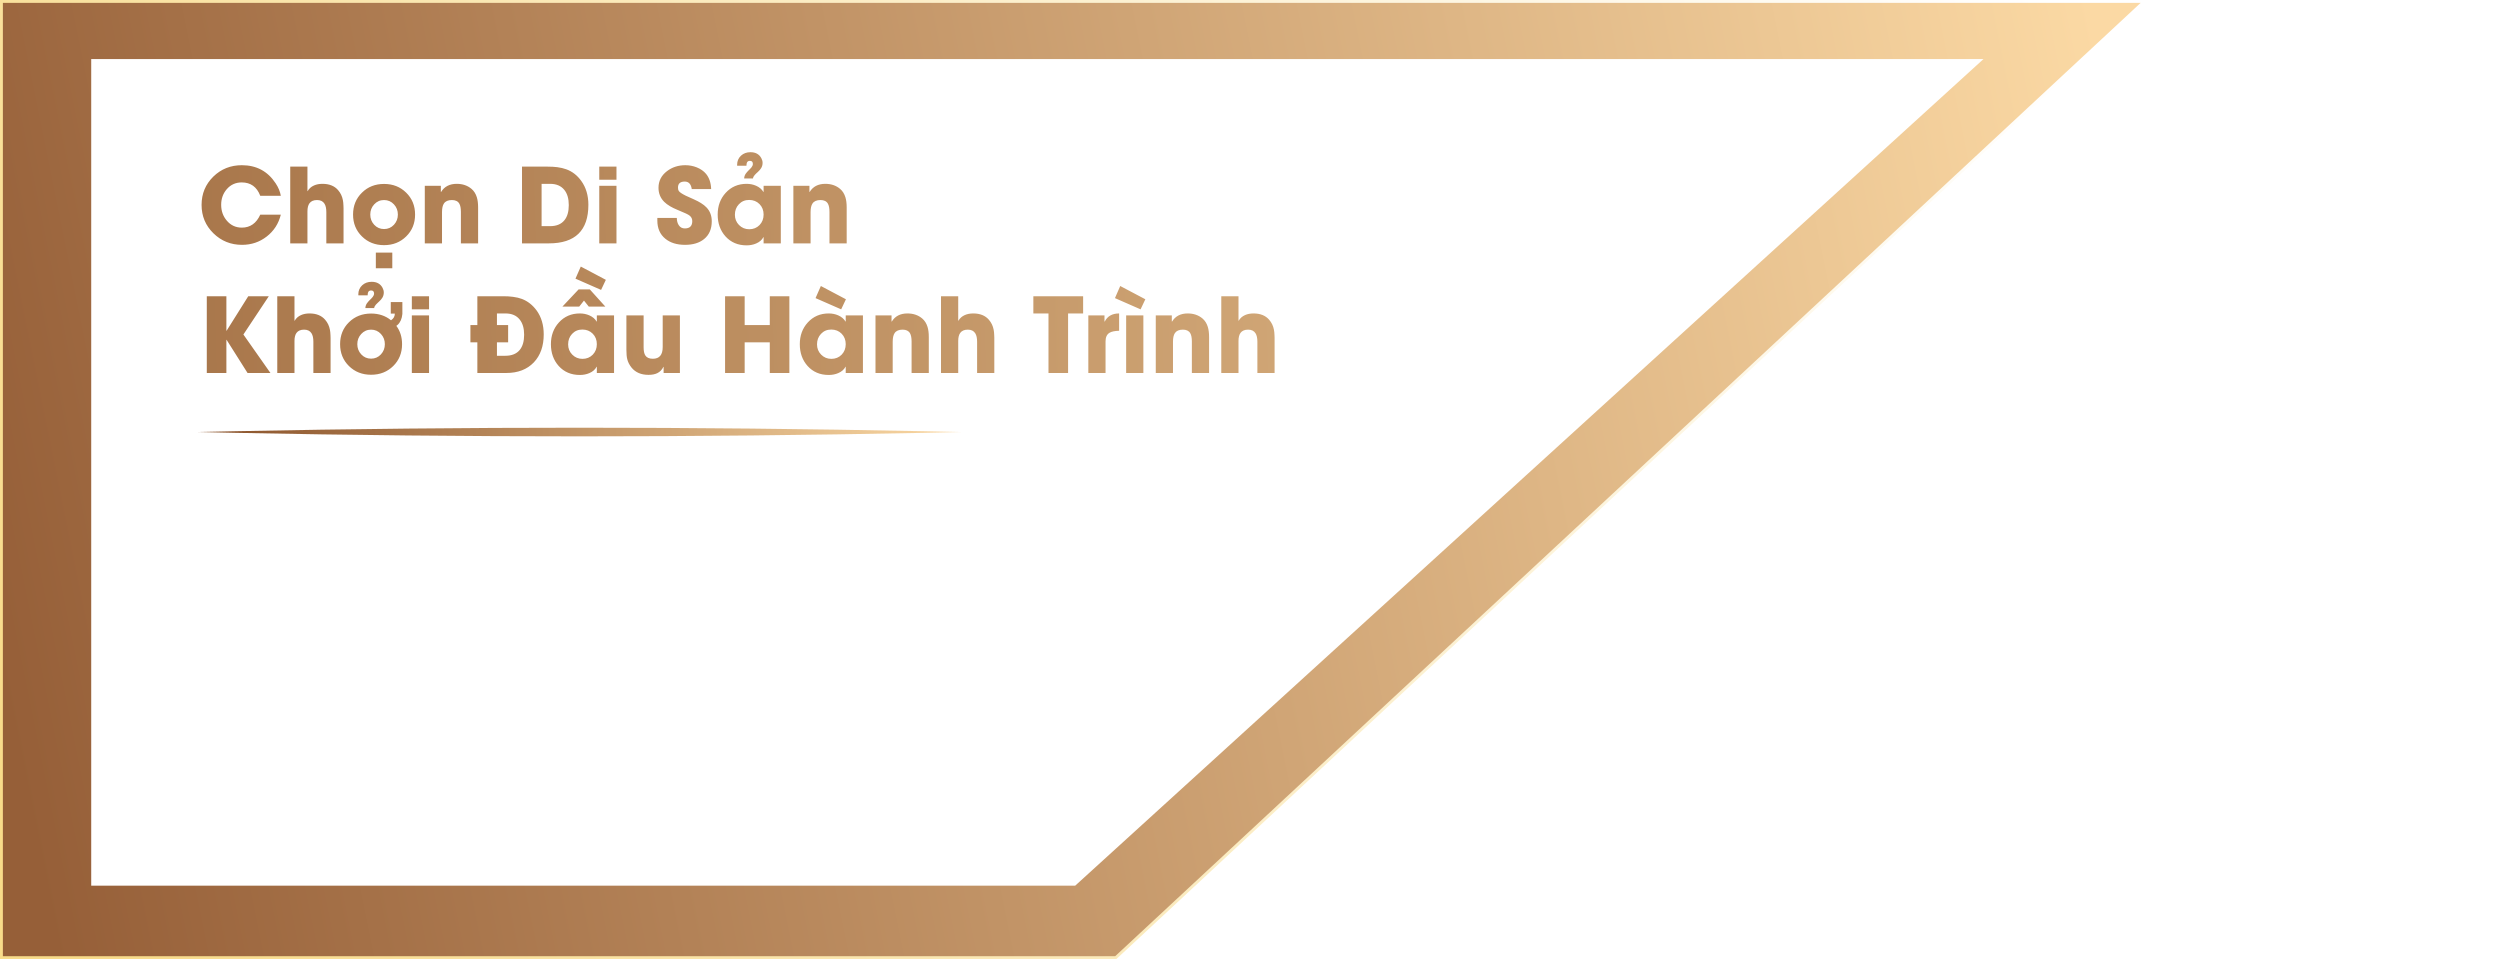
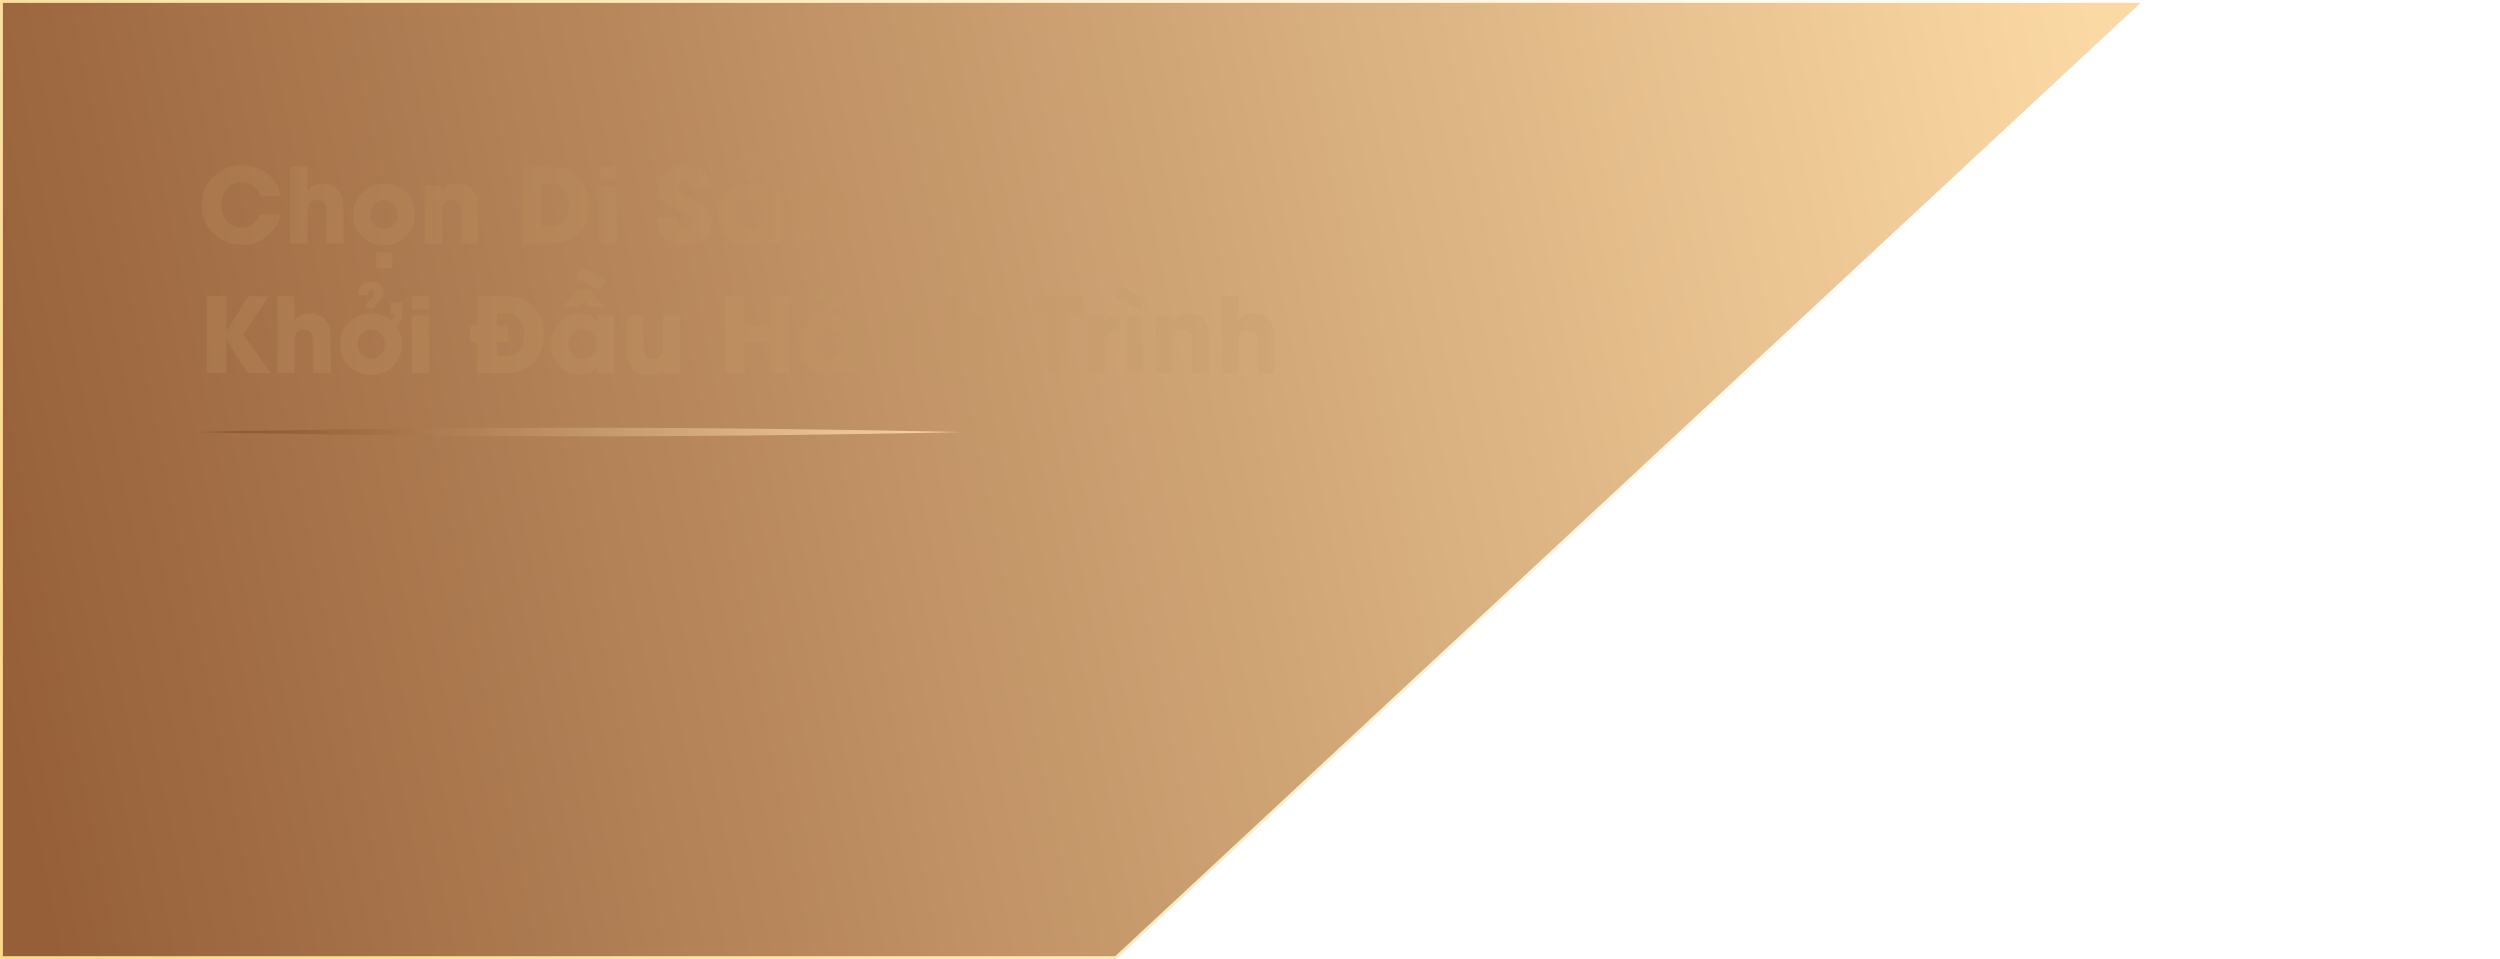
<svg xmlns="http://www.w3.org/2000/svg" width="868" height="333" viewBox="0 0 868 333" fill="none">
  <path d="M0.5 332.5V0.5H744.5L387.38 332.5H0.5Z" fill="url(#paint0_linear_8_1343)" stroke="url(#paint1_linear_8_1343)" />
-   <path d="M31.67 307.5V20.5H688.67L373.31 307.5H31.67Z" fill="white" />
  <g filter="url(#filter0_d_8_1343)">
    <path d="M97.498 70.533C96.725 73.662 95.09 76.193 92.594 78.127C90.121 80.049 87.268 81.01 84.033 81.01C80.143 81.01 76.832 79.674 74.102 77.002C71.359 74.318 69.988 71.031 69.988 67.141C69.988 63.262 71.348 59.986 74.066 57.315C76.773 54.678 80.072 53.359 83.963 53.359C89.025 53.359 92.934 55.445 95.688 59.617C96.648 61.059 97.252 62.512 97.498 63.977H90.361C89.178 60.883 87.033 59.336 83.928 59.336C81.83 59.336 80.102 60.115 78.742 61.674C77.441 63.174 76.791 64.984 76.791 67.106C76.791 69.25 77.441 71.084 78.742 72.607C80.113 74.225 81.853 75.033 83.963 75.033C86.869 75.033 89.002 73.533 90.361 70.533H97.498ZM113.301 80.5V69.637C113.301 68.383 113.09 67.416 112.668 66.736C112.141 65.881 111.279 65.453 110.084 65.453C108.877 65.453 107.998 65.828 107.447 66.578C106.979 67.223 106.744 68.166 106.744 69.408V80.5H100.768V53.852H106.744V62.359H106.814C107.307 61.48 108.045 60.824 109.029 60.391C109.873 60.016 110.852 59.828 111.965 59.828C114.332 59.828 116.143 60.56 117.396 62.025C118.252 63.01 118.803 64.164 119.049 65.488C119.154 66.016 119.219 66.637 119.242 67.352C119.254 67.633 119.266 67.961 119.277 68.336V80.5H113.301ZM144.115 70.498C144.115 73.545 143.084 76.076 141.021 78.092C138.971 80.107 136.41 81.115 133.34 81.115C130.27 81.115 127.715 80.107 125.676 78.092C123.613 76.076 122.582 73.545 122.582 70.498C122.582 67.439 123.613 64.902 125.676 62.887C127.715 60.871 130.27 59.863 133.34 59.863C136.41 59.863 138.971 60.871 141.021 62.887C143.084 64.902 144.115 67.439 144.115 70.498ZM138.139 70.498C138.139 69.115 137.688 67.938 136.785 66.965C135.859 65.957 134.711 65.453 133.34 65.453C131.98 65.453 130.838 65.957 129.912 66.965C129.01 67.938 128.559 69.115 128.559 70.498C128.559 71.869 129.01 73.047 129.912 74.031C130.838 75.027 131.98 75.525 133.34 75.525C134.711 75.525 135.859 75.027 136.785 74.031C137.688 73.047 138.139 71.869 138.139 70.498ZM130.492 89.131V83.699H136.205V89.131H130.492ZM160.023 80.5V69.584C160.023 68.283 159.836 67.316 159.461 66.684C158.98 65.863 158.125 65.453 156.895 65.453C155.594 65.453 154.674 65.852 154.135 66.648C153.689 67.305 153.467 68.301 153.467 69.637V80.5H147.49V60.514H153.062V62.641H153.15C154.299 60.766 156.109 59.828 158.582 59.828C160.609 59.828 162.314 60.408 163.697 61.568C164.564 62.295 165.186 63.273 165.561 64.504C165.854 65.465 166 66.631 166 68.002V80.5H160.023ZM204.285 67.106C204.285 76.035 199.709 80.5 190.557 80.5H181.24V53.852H190.064C191.377 53.852 192.525 53.916 193.51 54.045C194.658 54.197 195.695 54.443 196.621 54.783C198.695 55.533 200.43 56.881 201.824 58.826C203.465 61.1 204.285 63.859 204.285 67.106ZM197.482 67.211C197.482 64.973 196.967 63.215 195.936 61.938C194.811 60.531 193.164 59.828 190.996 59.828H188.043V74.523H190.961C193.188 74.523 194.852 73.844 195.953 72.484C196.973 71.242 197.482 69.484 197.482 67.211ZM208.064 58.404V53.852H214.041V58.404H208.064ZM208.064 80.5V60.514H214.041V80.5H208.064ZM247.123 72.836C247.123 75.508 246.232 77.564 244.451 79.006C242.811 80.342 240.607 81.01 237.842 81.01C235.018 81.01 232.744 80.307 231.021 78.9C229.158 77.4 228.227 75.279 228.227 72.537V71.676H234.994C234.994 72.66 235.211 73.486 235.645 74.154C236.137 74.928 236.846 75.314 237.771 75.314C239.494 75.314 240.355 74.465 240.355 72.766C240.355 71.992 240.057 71.365 239.459 70.885C239.225 70.697 238.92 70.51 238.545 70.322L238.035 70.076L235.135 68.828C234.174 68.43 233.348 68.025 232.656 67.615C231.836 67.135 231.145 66.613 230.582 66.051C229.281 64.727 228.631 63.109 228.631 61.199C228.631 58.844 229.615 56.916 231.584 55.416C233.389 54.045 235.51 53.359 237.947 53.359C239.318 53.359 240.631 53.605 241.885 54.098C243.244 54.637 244.334 55.398 245.154 56.383C246.256 57.742 246.842 59.494 246.912 61.639H240.18C239.922 59.904 239.107 59.037 237.736 59.037C236.178 59.037 235.398 59.734 235.398 61.129C235.398 61.621 235.48 61.996 235.645 62.254C235.914 62.711 236.729 63.273 238.088 63.941L240.9 65.207C241.885 65.652 242.705 66.08 243.361 66.49C244.158 66.982 244.814 67.504 245.33 68.055C246.525 69.32 247.123 70.914 247.123 72.836ZM265.123 80.5V78.338H265.053C264.549 79.299 263.711 80.031 262.539 80.535C261.531 80.969 260.424 81.186 259.217 81.186C256.205 81.186 253.762 80.148 251.887 78.074C250.082 76.059 249.18 73.533 249.18 70.498C249.18 67.51 250.1 65.002 251.939 62.975C253.85 60.877 256.275 59.828 259.217 59.828C260.412 59.828 261.514 60.051 262.521 60.496C263.646 60.988 264.49 61.703 265.053 62.641H265.123V60.514H271.1V80.5H265.123ZM265.123 70.498C265.123 69.033 264.648 67.82 263.699 66.859C262.75 65.898 261.549 65.418 260.096 65.418C258.654 65.418 257.465 65.922 256.527 66.93C255.613 67.902 255.156 69.115 255.156 70.568C255.156 71.963 255.631 73.147 256.58 74.119C257.553 75.103 258.736 75.596 260.131 75.596C261.572 75.596 262.768 75.109 263.717 74.137C264.654 73.164 265.123 71.951 265.123 70.498ZM264.771 52.568C264.771 53.213 264.607 53.81 264.279 54.361C264.139 54.584 263.969 54.812 263.77 55.047C263.605 55.234 263.406 55.44 263.172 55.662L262.557 56.225C262.334 56.435 262.158 56.617 262.029 56.77C261.666 57.18 261.467 57.578 261.432 57.965H258.373C258.385 57.426 258.549 56.898 258.865 56.383C258.994 56.184 259.158 55.973 259.357 55.75C259.498 55.586 259.68 55.393 259.902 55.17L260.447 54.625C260.646 54.414 260.811 54.232 260.939 54.08C261.244 53.682 261.396 53.301 261.396 52.938C261.396 52.211 261.057 51.848 260.377 51.848C259.896 51.848 259.562 52.023 259.375 52.375C259.246 52.609 259.176 52.996 259.164 53.535H255.947C255.947 53.488 255.941 53.435 255.93 53.377V53.219C255.93 51.93 256.381 50.869 257.283 50.037C258.162 49.24 259.252 48.842 260.553 48.842C262.346 48.842 263.611 49.545 264.35 50.951C264.631 51.478 264.771 52.018 264.771 52.568ZM287.992 80.5V69.584C287.992 68.283 287.805 67.316 287.43 66.684C286.949 65.863 286.094 65.453 284.863 65.453C283.562 65.453 282.643 65.852 282.104 66.648C281.658 67.305 281.436 68.301 281.436 69.637V80.5H275.459V60.514H281.031V62.641H281.119C282.268 60.766 284.078 59.828 286.551 59.828C288.578 59.828 290.283 60.408 291.666 61.568C292.533 62.295 293.154 63.273 293.529 64.504C293.822 65.465 293.969 66.631 293.969 68.002V80.5H287.992ZM85.949 125.5L78.672 113.986H78.602V125.5H71.799V98.852H78.602V110.84H78.672L86.195 98.852H93.332L84.508 112.141L93.894 125.5H85.949ZM108.801 125.5V114.637C108.801 113.383 108.59 112.416 108.168 111.736C107.641 110.881 106.779 110.453 105.584 110.453C104.377 110.453 103.498 110.828 102.947 111.578C102.479 112.223 102.244 113.166 102.244 114.408V125.5H96.268V98.852H102.244V107.359H102.314C102.807 106.48 103.545 105.824 104.529 105.391C105.373 105.016 106.352 104.828 107.465 104.828C109.832 104.828 111.643 105.561 112.896 107.025C113.752 108.01 114.303 109.164 114.549 110.488C114.654 111.016 114.719 111.637 114.742 112.352C114.754 112.633 114.766 112.961 114.777 113.336V125.5H108.801ZM133.621 115.498C133.621 114.115 133.17 112.938 132.268 111.965C131.342 110.957 130.199 110.453 128.84 110.453C127.48 110.453 126.338 110.957 125.412 111.965C124.51 112.938 124.059 114.115 124.059 115.498C124.059 116.869 124.51 118.047 125.412 119.031C126.338 120.027 127.48 120.525 128.84 120.525C130.199 120.525 131.342 120.027 132.268 119.031C133.17 118.047 133.621 116.869 133.621 115.498ZM133.252 97.568C133.252 98.213 133.088 98.811 132.76 99.361C132.619 99.584 132.449 99.812 132.25 100.047C132.086 100.234 131.887 100.439 131.652 100.662L131.055 101.225C130.82 101.436 130.639 101.617 130.51 101.77C130.146 102.18 129.947 102.578 129.912 102.965H126.854C126.865 102.426 127.029 101.898 127.346 101.383C127.475 101.184 127.639 100.973 127.838 100.75C127.979 100.586 128.16 100.393 128.383 100.17L128.945 99.625C129.145 99.414 129.303 99.232 129.42 99.08C129.725 98.682 129.877 98.301 129.877 97.938C129.877 97.211 129.537 96.848 128.857 96.848C128.377 96.848 128.043 97.023 127.855 97.375C127.727 97.609 127.656 97.996 127.645 98.535H124.428C124.428 98.488 124.428 98.436 124.428 98.377L124.41 98.219C124.41 96.93 124.861 95.869 125.764 95.037C126.643 94.24 127.732 93.842 129.033 93.842C130.826 93.842 132.092 94.545 132.83 95.951C133.111 96.478 133.252 97.018 133.252 97.568ZM137.611 109.135C138.936 110.916 139.598 113.037 139.598 115.498C139.598 118.545 138.572 121.076 136.521 123.092C134.471 125.107 131.91 126.115 128.84 126.115C125.77 126.115 123.209 125.107 121.158 123.092C119.107 121.076 118.082 118.545 118.082 115.498C118.082 112.439 119.107 109.902 121.158 107.887C123.209 105.871 125.77 104.863 128.84 104.863C131.547 104.863 133.855 105.643 135.766 107.201C136.645 106.627 137.084 105.854 137.084 104.881H135.678V100.873H139.703V105.004C139.539 106.703 138.982 107.969 138.033 108.801C137.893 108.918 137.752 109.029 137.611 109.135ZM142.99 103.404V98.852H148.967V103.404H142.99ZM142.99 125.5V105.514H148.967V125.5H142.99ZM188.781 112.105C188.781 116.16 187.639 119.395 185.354 121.809C183.01 124.27 179.822 125.5 175.791 125.5H165.736V114.848H163.328V108.871H165.736V98.852H174.701C176.002 98.852 177.145 98.922 178.129 99.062C179.266 99.203 180.285 99.443 181.188 99.783C183.203 100.545 184.92 101.893 186.338 103.826C187.967 106.088 188.781 108.848 188.781 112.105ZM181.979 112.211C181.979 109.973 181.463 108.215 180.432 106.938C179.318 105.531 177.672 104.828 175.492 104.828H172.539V108.871H176.424V114.848H172.539V119.523H175.457C177.684 119.523 179.354 118.844 180.467 117.484C181.475 116.242 181.979 114.484 181.979 112.211ZM207.221 125.5V123.338H207.15C206.646 124.299 205.809 125.031 204.637 125.535C203.629 125.969 202.521 126.186 201.314 126.186C198.303 126.186 195.859 125.148 193.984 123.074C192.18 121.059 191.277 118.533 191.277 115.498C191.277 112.51 192.197 110.002 194.037 107.975C195.947 105.877 198.373 104.828 201.314 104.828C202.51 104.828 203.611 105.051 204.619 105.496C205.744 105.988 206.588 106.703 207.15 107.641H207.221V105.514H213.197V125.5H207.221ZM207.221 115.498C207.221 114.033 206.746 112.82 205.797 111.859C204.848 110.898 203.646 110.418 202.193 110.418C200.752 110.418 199.562 110.922 198.625 111.93C197.711 112.902 197.254 114.115 197.254 115.568C197.254 116.963 197.729 118.146 198.678 119.119C199.65 120.104 200.834 120.596 202.229 120.596C203.67 120.596 204.865 120.109 205.814 119.137C206.752 118.164 207.221 116.951 207.221 115.498ZM208.697 96.654L199.803 92.752L201.648 88.551L210.35 93.156L208.697 96.654ZM204.426 102.455L202.756 100.363L201.104 102.455H195.268L200.893 96.478H204.777L210.174 102.455H204.426ZM230.406 125.5V123.373H230.336C229.844 124.393 229.129 125.125 228.191 125.57C227.383 125.957 226.369 126.15 225.15 126.15C222.607 126.15 220.65 125.312 219.279 123.637C218.529 122.699 218.031 121.727 217.785 120.719C217.586 119.957 217.486 118.873 217.486 117.467V105.514H223.463V116.57C223.463 117.859 223.662 118.809 224.061 119.418C224.553 120.18 225.42 120.561 226.662 120.561C228.947 120.561 230.09 119.207 230.09 116.5V105.514H236.066V125.5H230.406ZM267.268 125.5V114.848H258.549V125.5H251.746V98.852H258.549V108.871H267.268V98.852H274.07V125.5H267.268ZM293.635 125.5V123.338H293.564C293.061 124.299 292.223 125.031 291.051 125.535C290.043 125.969 288.936 126.186 287.729 126.186C284.717 126.186 282.273 125.148 280.398 123.074C278.594 121.059 277.691 118.533 277.691 115.498C277.691 112.51 278.611 110.002 280.451 107.975C282.361 105.877 284.787 104.828 287.729 104.828C288.924 104.828 290.025 105.051 291.033 105.496C292.158 105.988 293.002 106.703 293.564 107.641H293.635V105.514H299.611V125.5H293.635ZM293.635 115.498C293.635 114.033 293.16 112.82 292.211 111.859C291.262 110.898 290.061 110.418 288.607 110.418C287.166 110.418 285.977 110.922 285.039 111.93C284.125 112.902 283.668 114.115 283.668 115.568C283.668 116.963 284.143 118.146 285.092 119.119C286.064 120.104 287.248 120.596 288.643 120.596C290.084 120.596 291.279 120.109 292.229 119.137C293.166 118.164 293.635 116.951 293.635 115.498ZM292.053 103.404L283.158 99.502L285.004 95.301L293.705 99.906L292.053 103.404ZM316.504 125.5V114.584C316.504 113.283 316.316 112.316 315.941 111.684C315.461 110.863 314.605 110.453 313.375 110.453C312.074 110.453 311.154 110.852 310.615 111.648C310.17 112.305 309.947 113.301 309.947 114.637V125.5H303.971V105.514H309.543V107.641H309.631C310.779 105.766 312.59 104.828 315.062 104.828C317.09 104.828 318.795 105.408 320.178 106.568C321.045 107.295 321.666 108.273 322.041 109.504C322.334 110.465 322.48 111.631 322.48 113.002V125.5H316.504ZM339.25 125.5V114.637C339.25 113.383 339.039 112.416 338.617 111.736C338.09 110.881 337.229 110.453 336.033 110.453C334.826 110.453 333.947 110.828 333.396 111.578C332.928 112.223 332.693 113.166 332.693 114.408V125.5H326.717V98.852H332.693V107.359H332.764C333.256 106.48 333.994 105.824 334.979 105.391C335.822 105.016 336.801 104.828 337.914 104.828C340.281 104.828 342.092 105.561 343.346 107.025C344.201 108.01 344.752 109.164 344.998 110.488C345.104 111.016 345.168 111.637 345.191 112.352C345.203 112.633 345.215 112.961 345.227 113.336V125.5H339.25ZM370.838 104.828V125.5H364.035V104.828H358.779V98.852H376.059V104.828H370.838ZM388.557 110.84C387.021 110.887 385.908 111.121 385.217 111.543C384.303 112.105 383.846 113.096 383.846 114.514V125.5H377.869V105.514H383.477V107.641H383.564C384.514 105.766 386.178 104.828 388.557 104.828V110.84ZM391 125.5V105.514H396.977V125.5H391ZM396.01 103.404L387.115 99.502L388.943 95.301L397.662 99.906L396.01 103.404ZM413.816 125.5V114.584C413.816 113.283 413.629 112.316 413.254 111.684C412.773 110.863 411.918 110.453 410.688 110.453C409.387 110.453 408.467 110.852 407.928 111.648C407.482 112.305 407.26 113.301 407.26 114.637V125.5H401.283V105.514H406.855V107.641H406.943C408.092 105.766 409.902 104.828 412.375 104.828C414.402 104.828 416.107 105.408 417.49 106.568C418.357 107.295 418.979 108.273 419.354 109.504C419.646 110.465 419.793 111.631 419.793 113.002V125.5H413.816ZM436.562 125.5V114.637C436.562 113.383 436.352 112.416 435.93 111.736C435.402 110.881 434.541 110.453 433.346 110.453C432.139 110.453 431.26 110.828 430.709 111.578C430.24 112.223 430.006 113.166 430.006 114.408V125.5H424.029V98.852H430.006V107.359H430.076C430.568 106.48 431.307 105.824 432.291 105.391C433.135 105.016 434.113 104.828 435.227 104.828C437.594 104.828 439.404 105.561 440.658 107.025C441.514 108.01 442.064 109.164 442.311 110.488C442.416 111.016 442.48 111.637 442.504 112.352C442.516 112.633 442.527 112.961 442.539 113.336V125.5H436.562Z" fill="url(#paint2_linear_8_1343)" />
  </g>
-   <path d="M68.67 150C73.087 150.1 77.503 150.195 81.92 150.285C121.67 151.095 161.42 151.5 201.17 151.5C240.92 151.5 280.67 151.095 320.42 150.285C324.837 150.195 329.253 150.1 333.67 150C329.253 149.9 324.837 149.805 320.42 149.715C280.67 148.905 240.92 148.5 201.17 148.5C161.42 148.5 121.67 148.905 81.92 149.715C77.503 149.805 73.087 149.9 68.67 150Z" fill="url(#paint3_linear_8_1343)" />
+   <path d="M68.67 150C73.087 150.1 77.503 150.195 81.92 150.285C121.67 151.095 161.42 151.5 201.17 151.5C240.92 151.5 280.67 151.095 320.42 150.285C324.837 150.195 329.253 150.1 333.67 150C280.67 148.905 240.92 148.5 201.17 148.5C161.42 148.5 121.67 148.905 81.92 149.715C77.503 149.805 73.087 149.9 68.67 150Z" fill="url(#paint3_linear_8_1343)" />
  <defs>
    <filter id="filter0_d_8_1343" x="65.988" y="48.842" width="380.551" height="85.344" filterUnits="userSpaceOnUse" color-interpolation-filters="sRGB">
      <feFlood flood-opacity="0" result="BackgroundImageFix" />
      <feColorMatrix in="SourceAlpha" type="matrix" values="0 0 0 0 0 0 0 0 0 0 0 0 0 0 0 0 0 0 127 0" result="hardAlpha" />
      <feOffset dy="4" />
      <feGaussianBlur stdDeviation="2" />
      <feComposite in2="hardAlpha" operator="out" />
      <feColorMatrix type="matrix" values="0 0 0 0 0 0 0 0 0 0 0 0 0 0 0 0 0 0 0.25 0" />
      <feBlend mode="normal" in2="BackgroundImageFix" result="effect1_dropShadow_8_1343" />
      <feBlend mode="normal" in="SourceGraphic" in2="effect1_dropShadow_8_1343" result="shape" />
    </filter>
    <linearGradient id="paint0_linear_8_1343" x1="0.5" y1="241.712" x2="744.5" y2="91.288" gradientUnits="userSpaceOnUse">
      <stop stop-color="#965F38" />
      <stop offset="1" stop-color="#FBD9A4" />
    </linearGradient>
    <linearGradient id="paint1_linear_8_1343" x1="31.028" y1="332.5" x2="713.972" y2="0.5" gradientUnits="userSpaceOnUse">
      <stop stop-color="#F8DB8A" />
      <stop offset="1" stop-color="white" />
    </linearGradient>
    <linearGradient id="paint2_linear_8_1343" x1="-234.83" y1="349.242" x2="874.212" y2="317.885" gradientUnits="userSpaceOnUse">
      <stop stop-color="#895129" />
      <stop offset="1" stop-color="#FBD9A4" />
    </linearGradient>
    <linearGradient id="paint3_linear_8_1343" x1="68.67" y1="152" x2="333.67" y2="152" gradientUnits="userSpaceOnUse">
      <stop stop-color="#895129" />
      <stop offset="1" stop-color="#FBD9A4" />
    </linearGradient>
  </defs>
</svg>